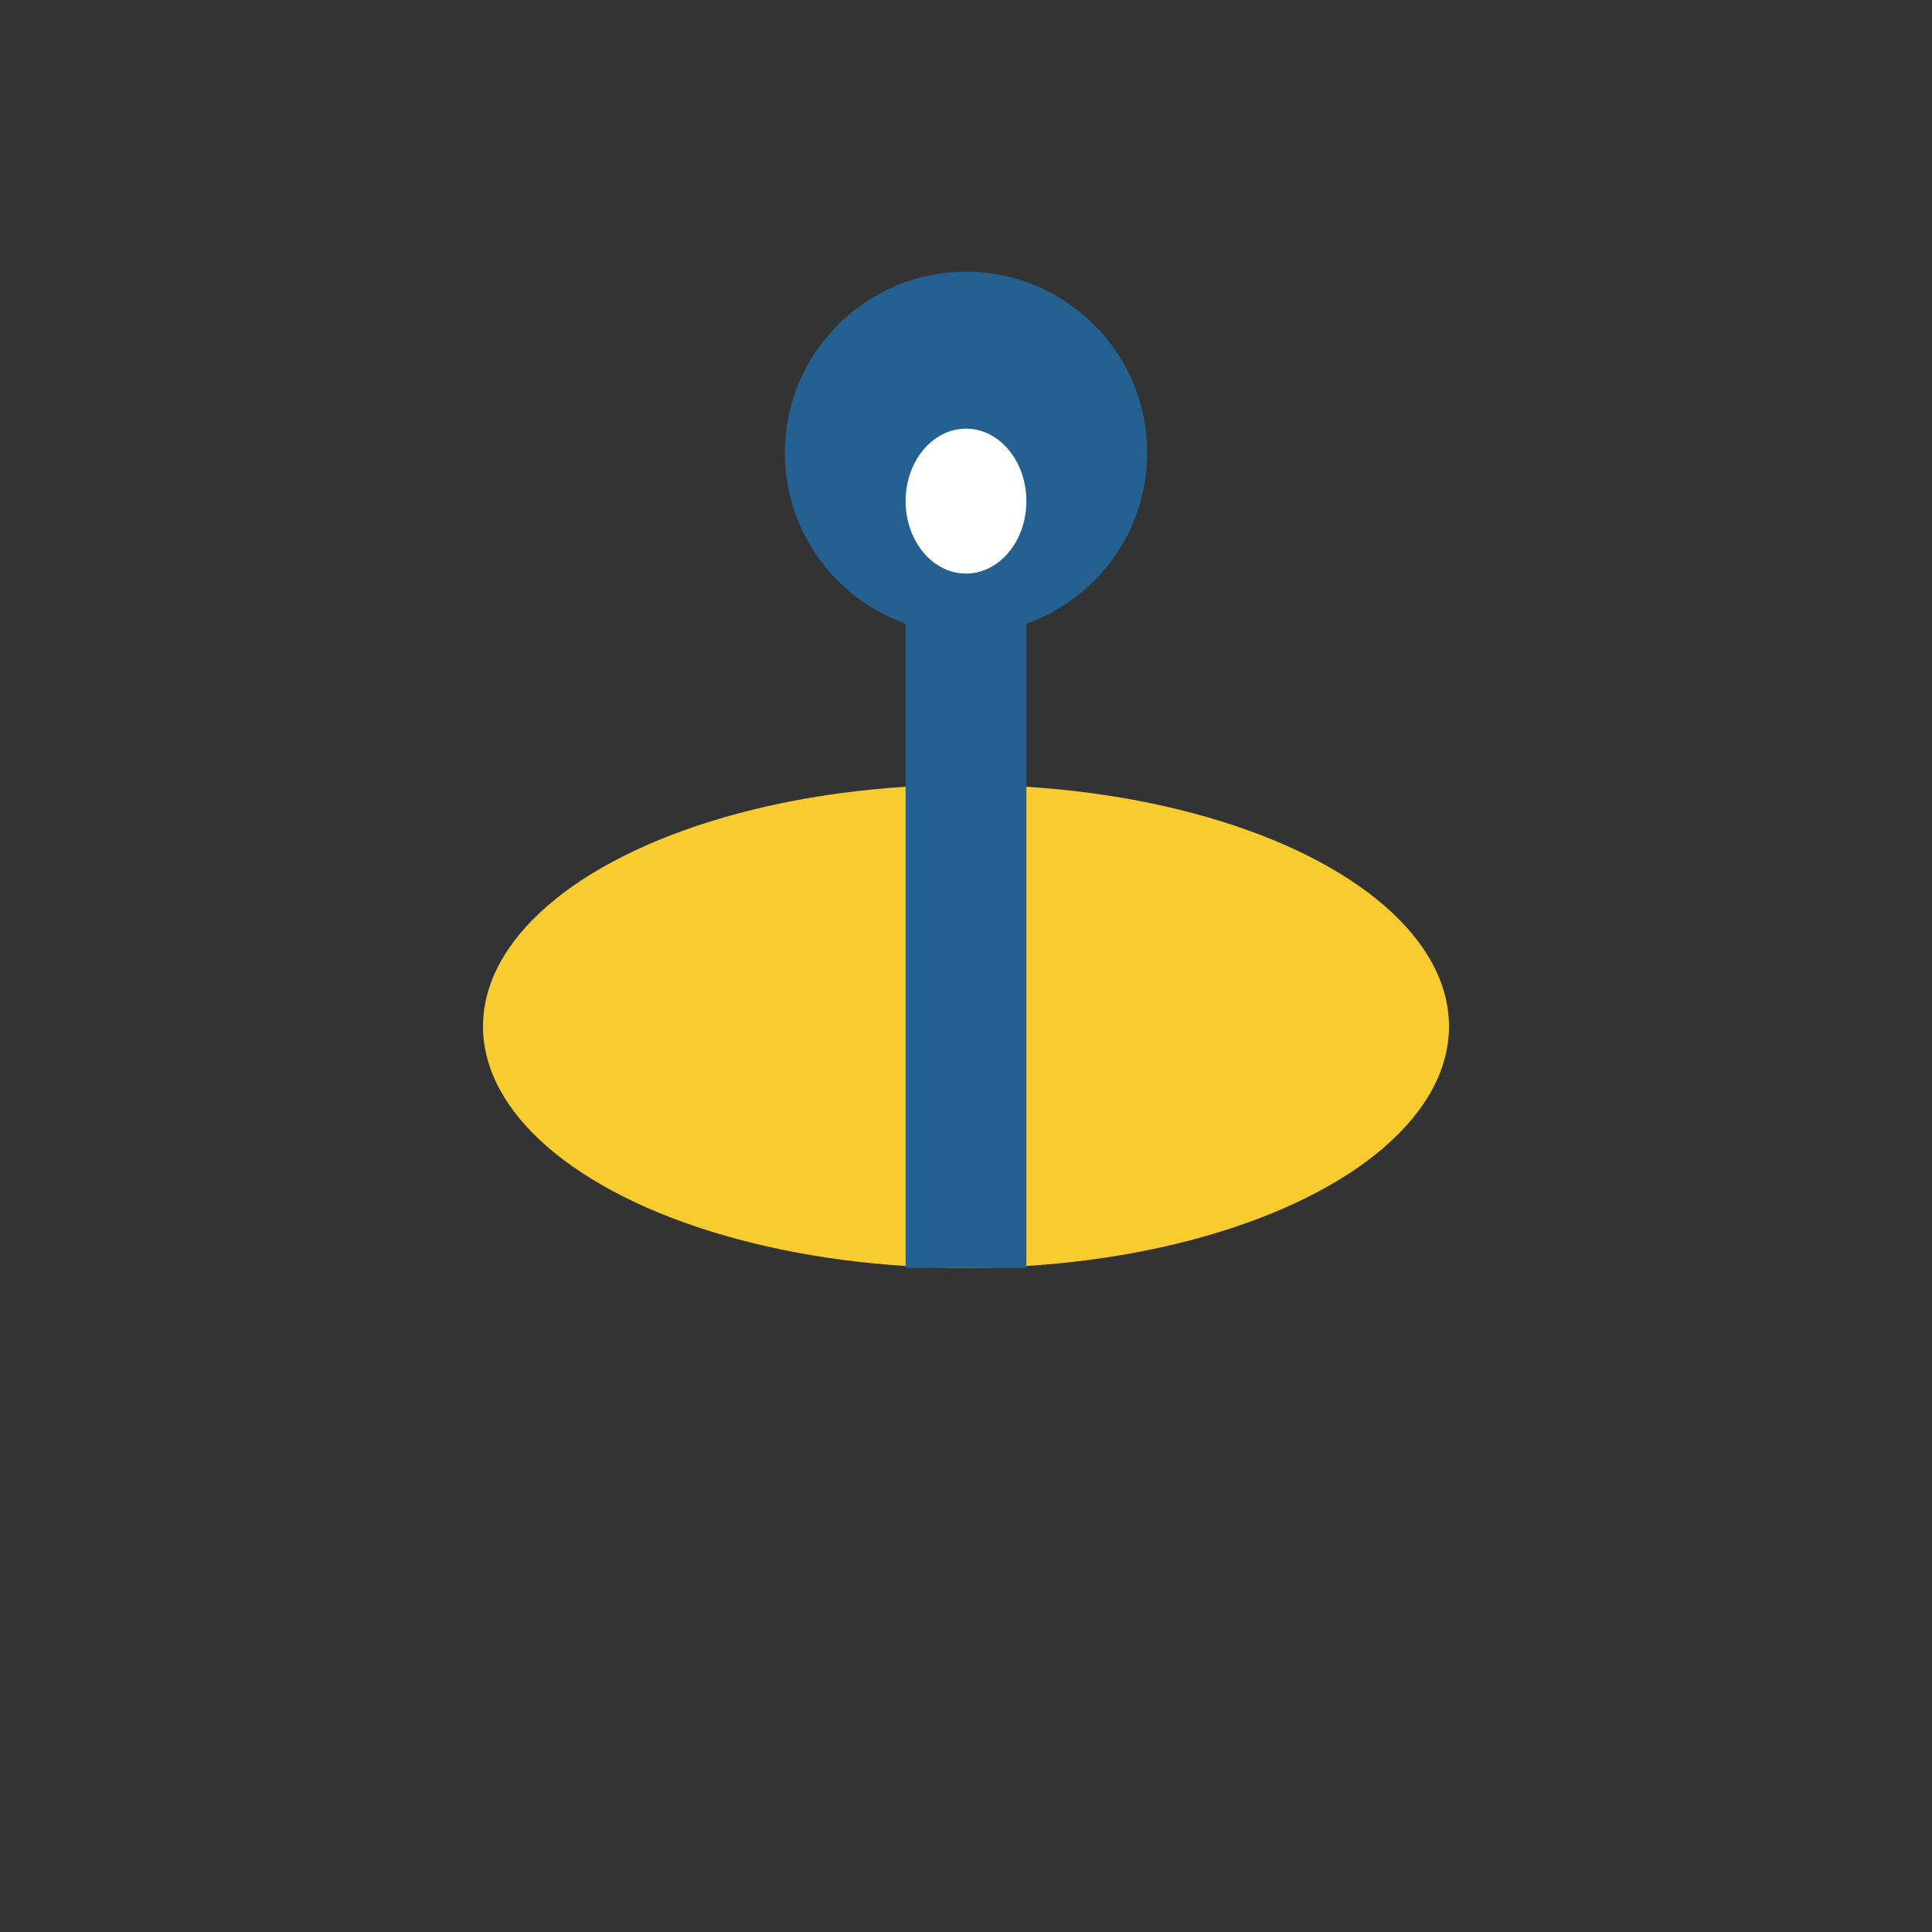
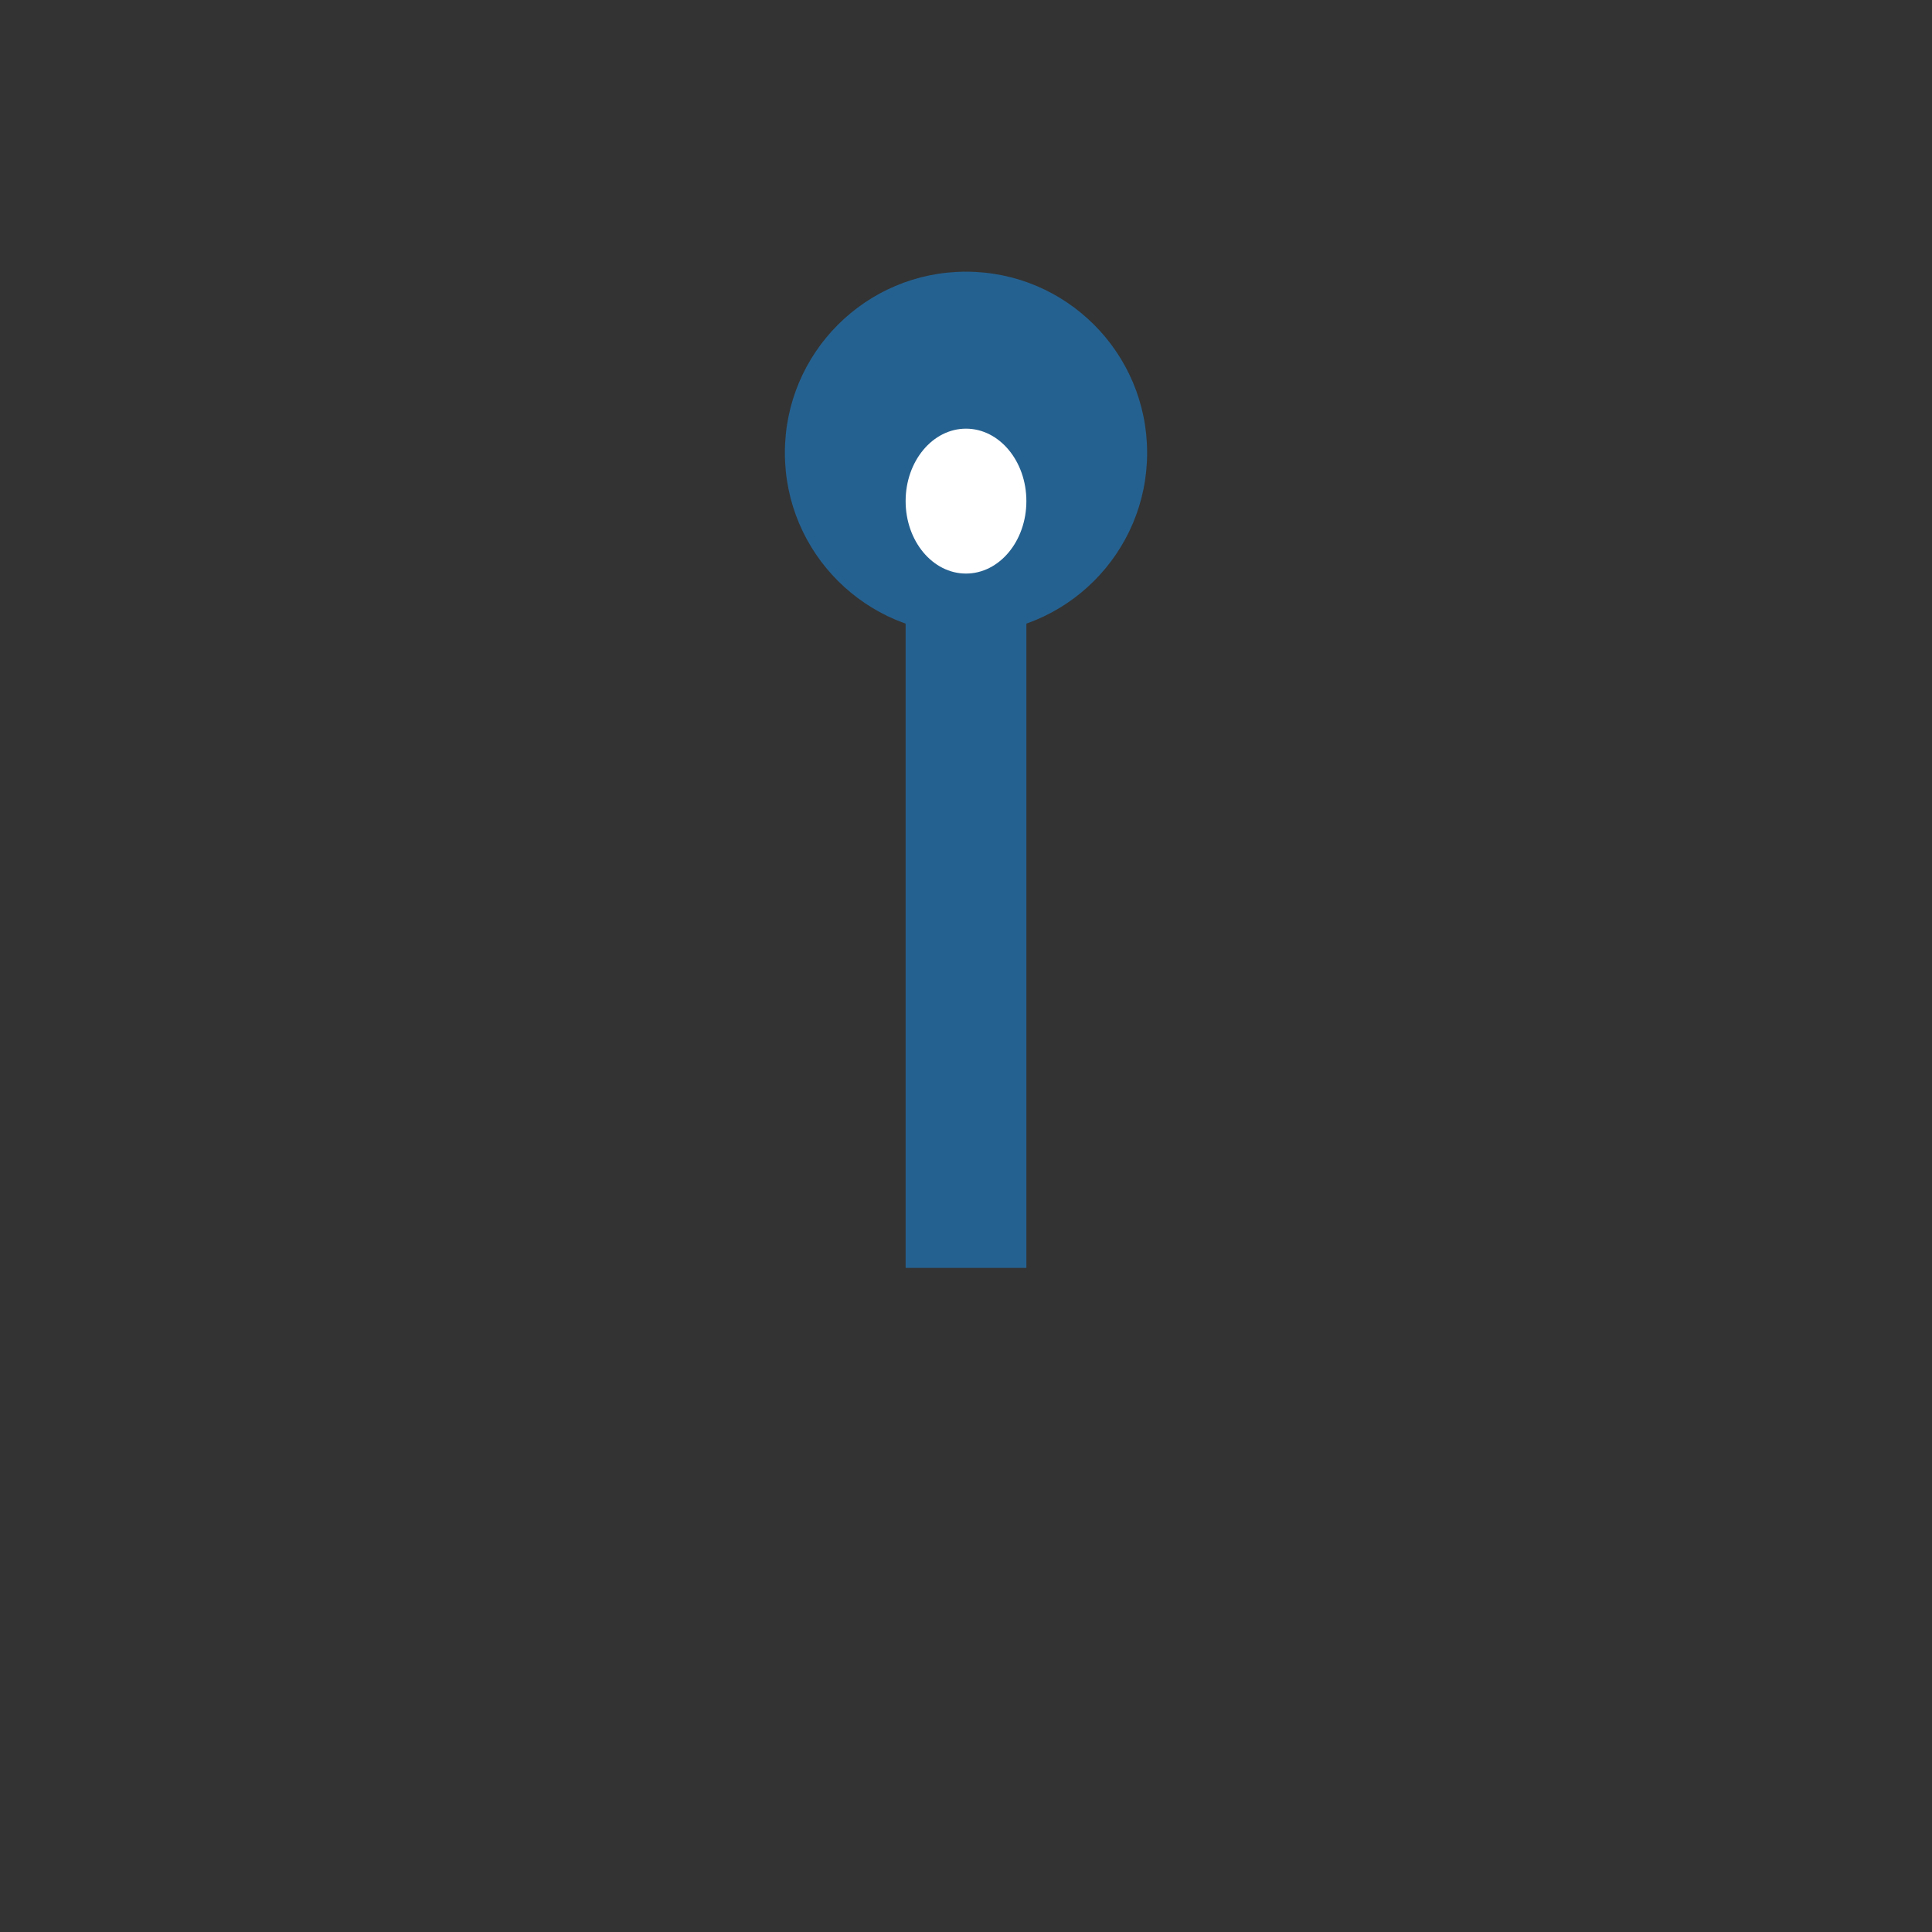
<svg xmlns="http://www.w3.org/2000/svg" viewBox="0 0 32 32" width="32" height="32">
  <rect x="0" y="0" width="32" height="32" fill="#333333" stroke="none" />
-   <ellipse cx="16" cy="17" rx="8" ry="4" fill="#F8CB2E" />
  <rect x="15" y="6" width="2" height="15" fill="#256190" />
  <circle cx="16" cy="7.5" r="3" fill="#256190" />
  <ellipse cx="16" cy="8.3" rx="1" ry="1.2" fill="#FFFFFF" />
</svg>